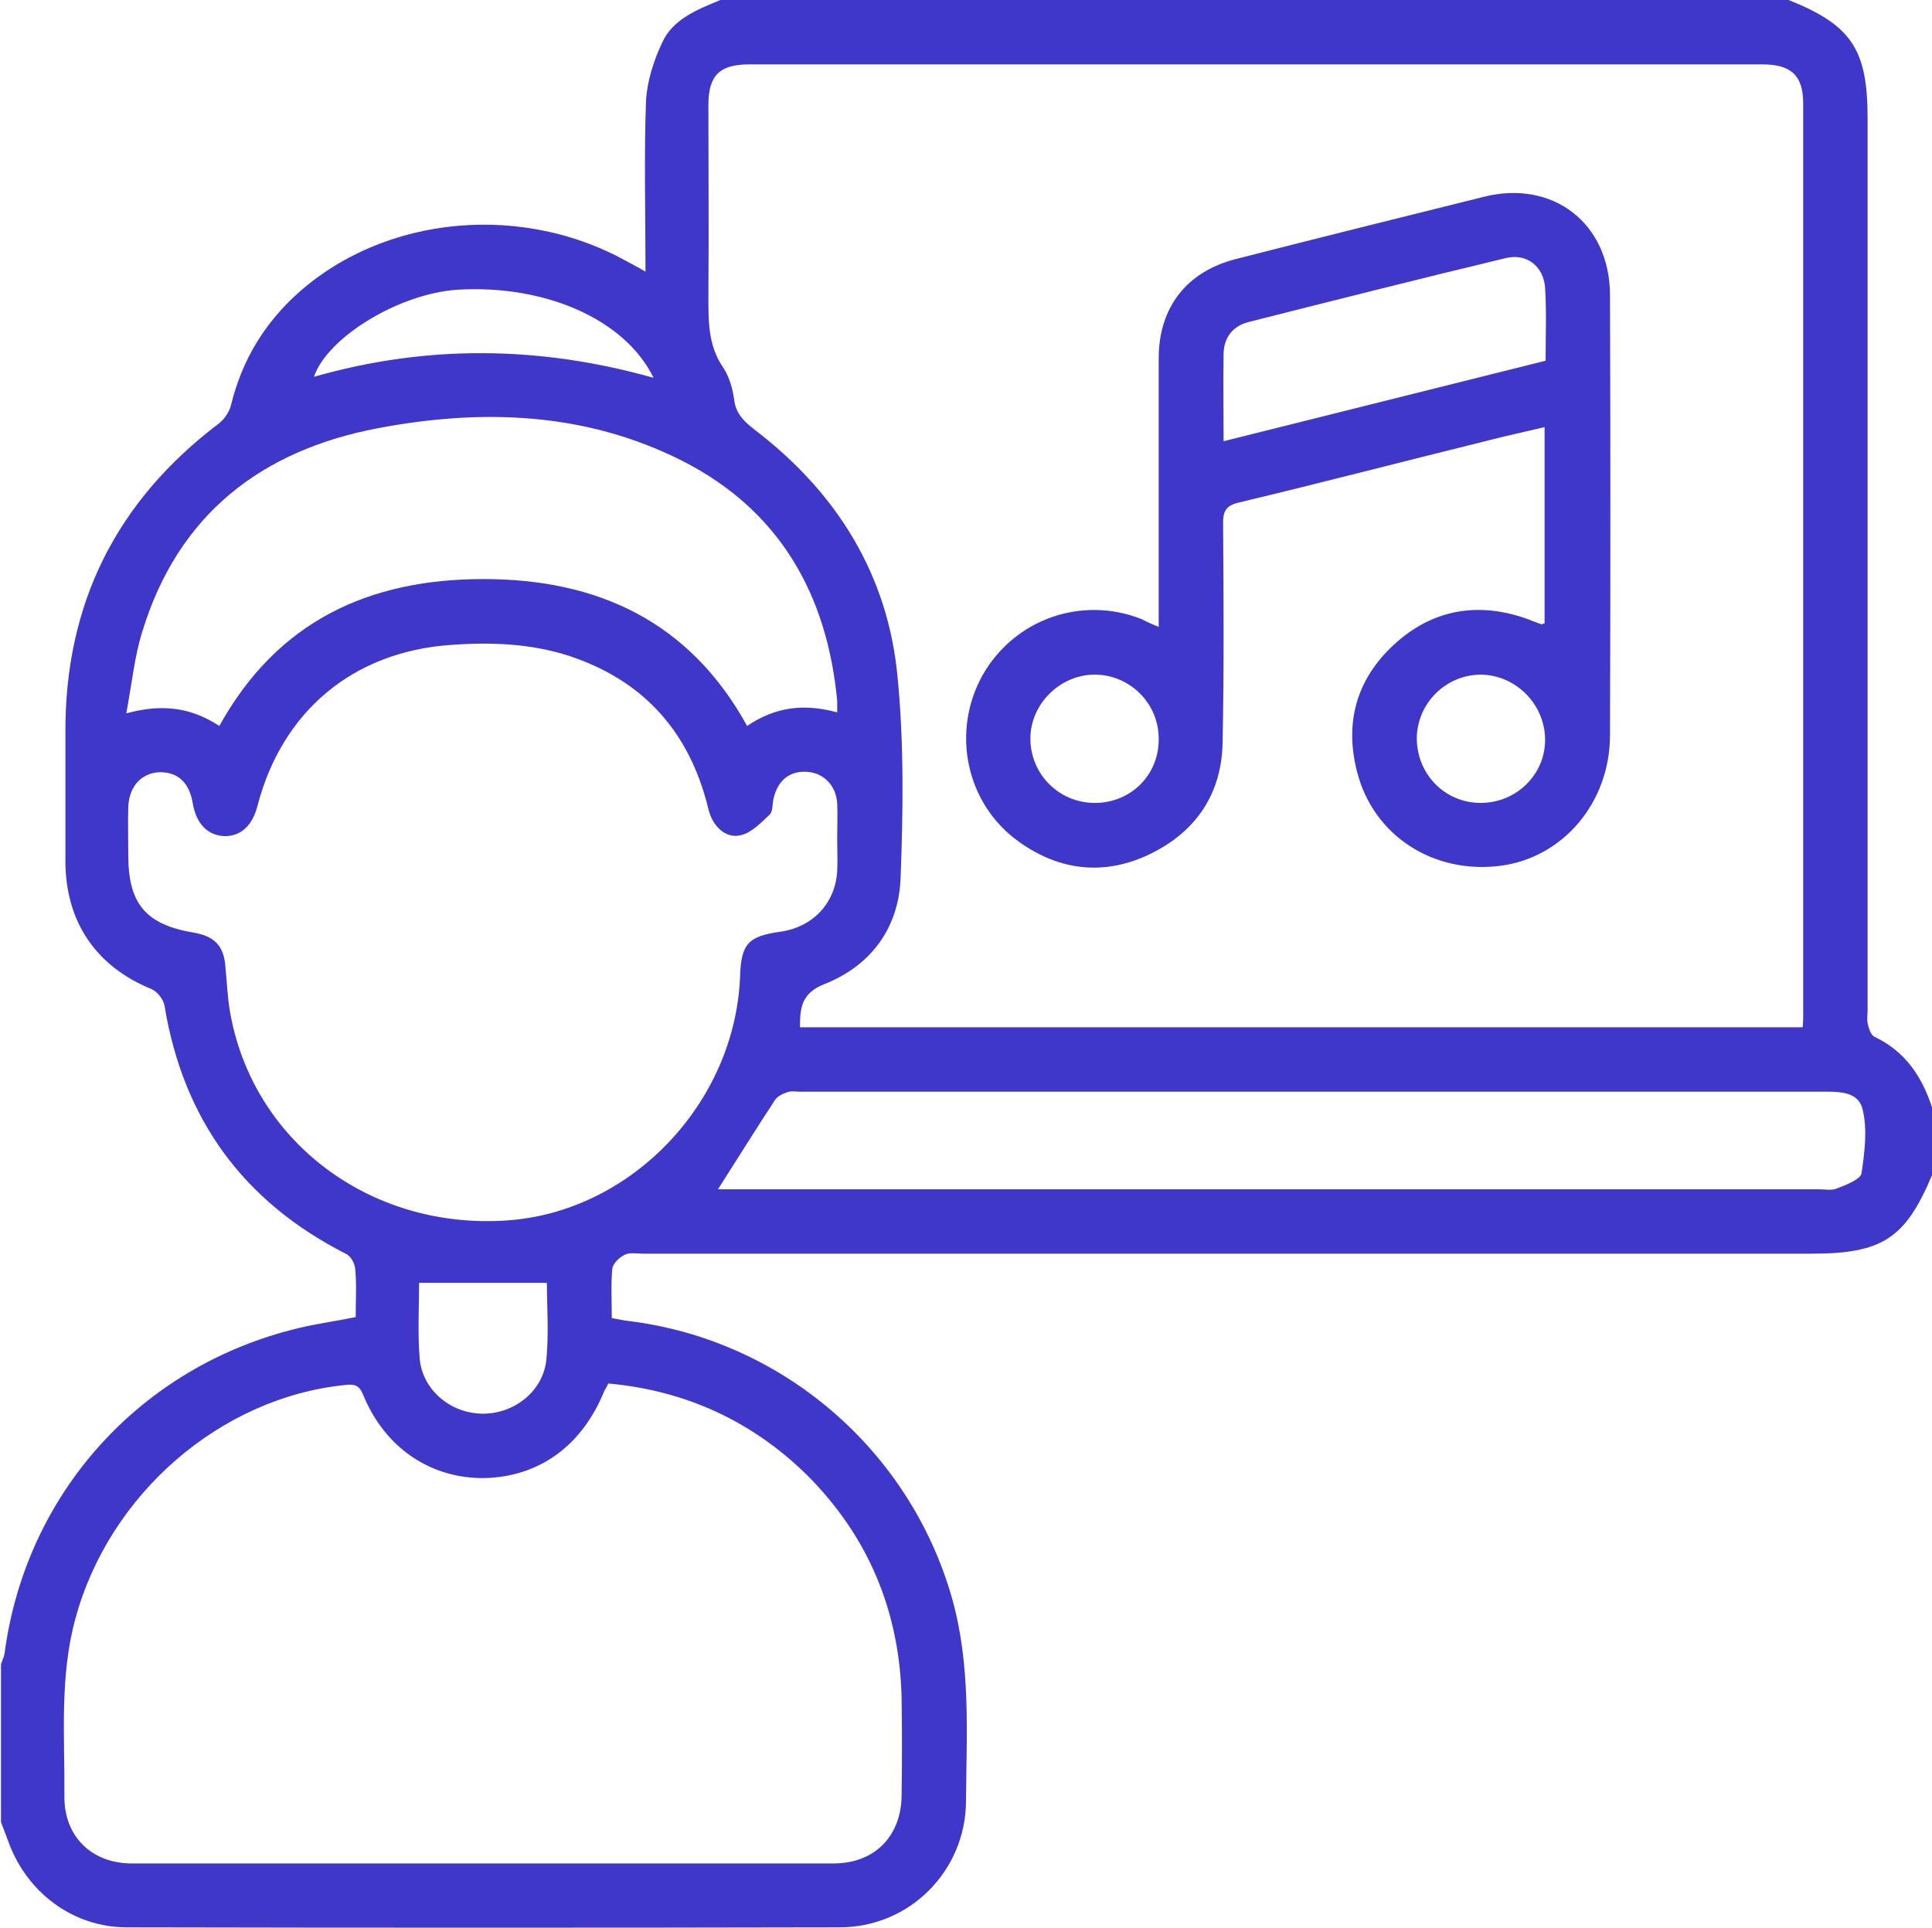
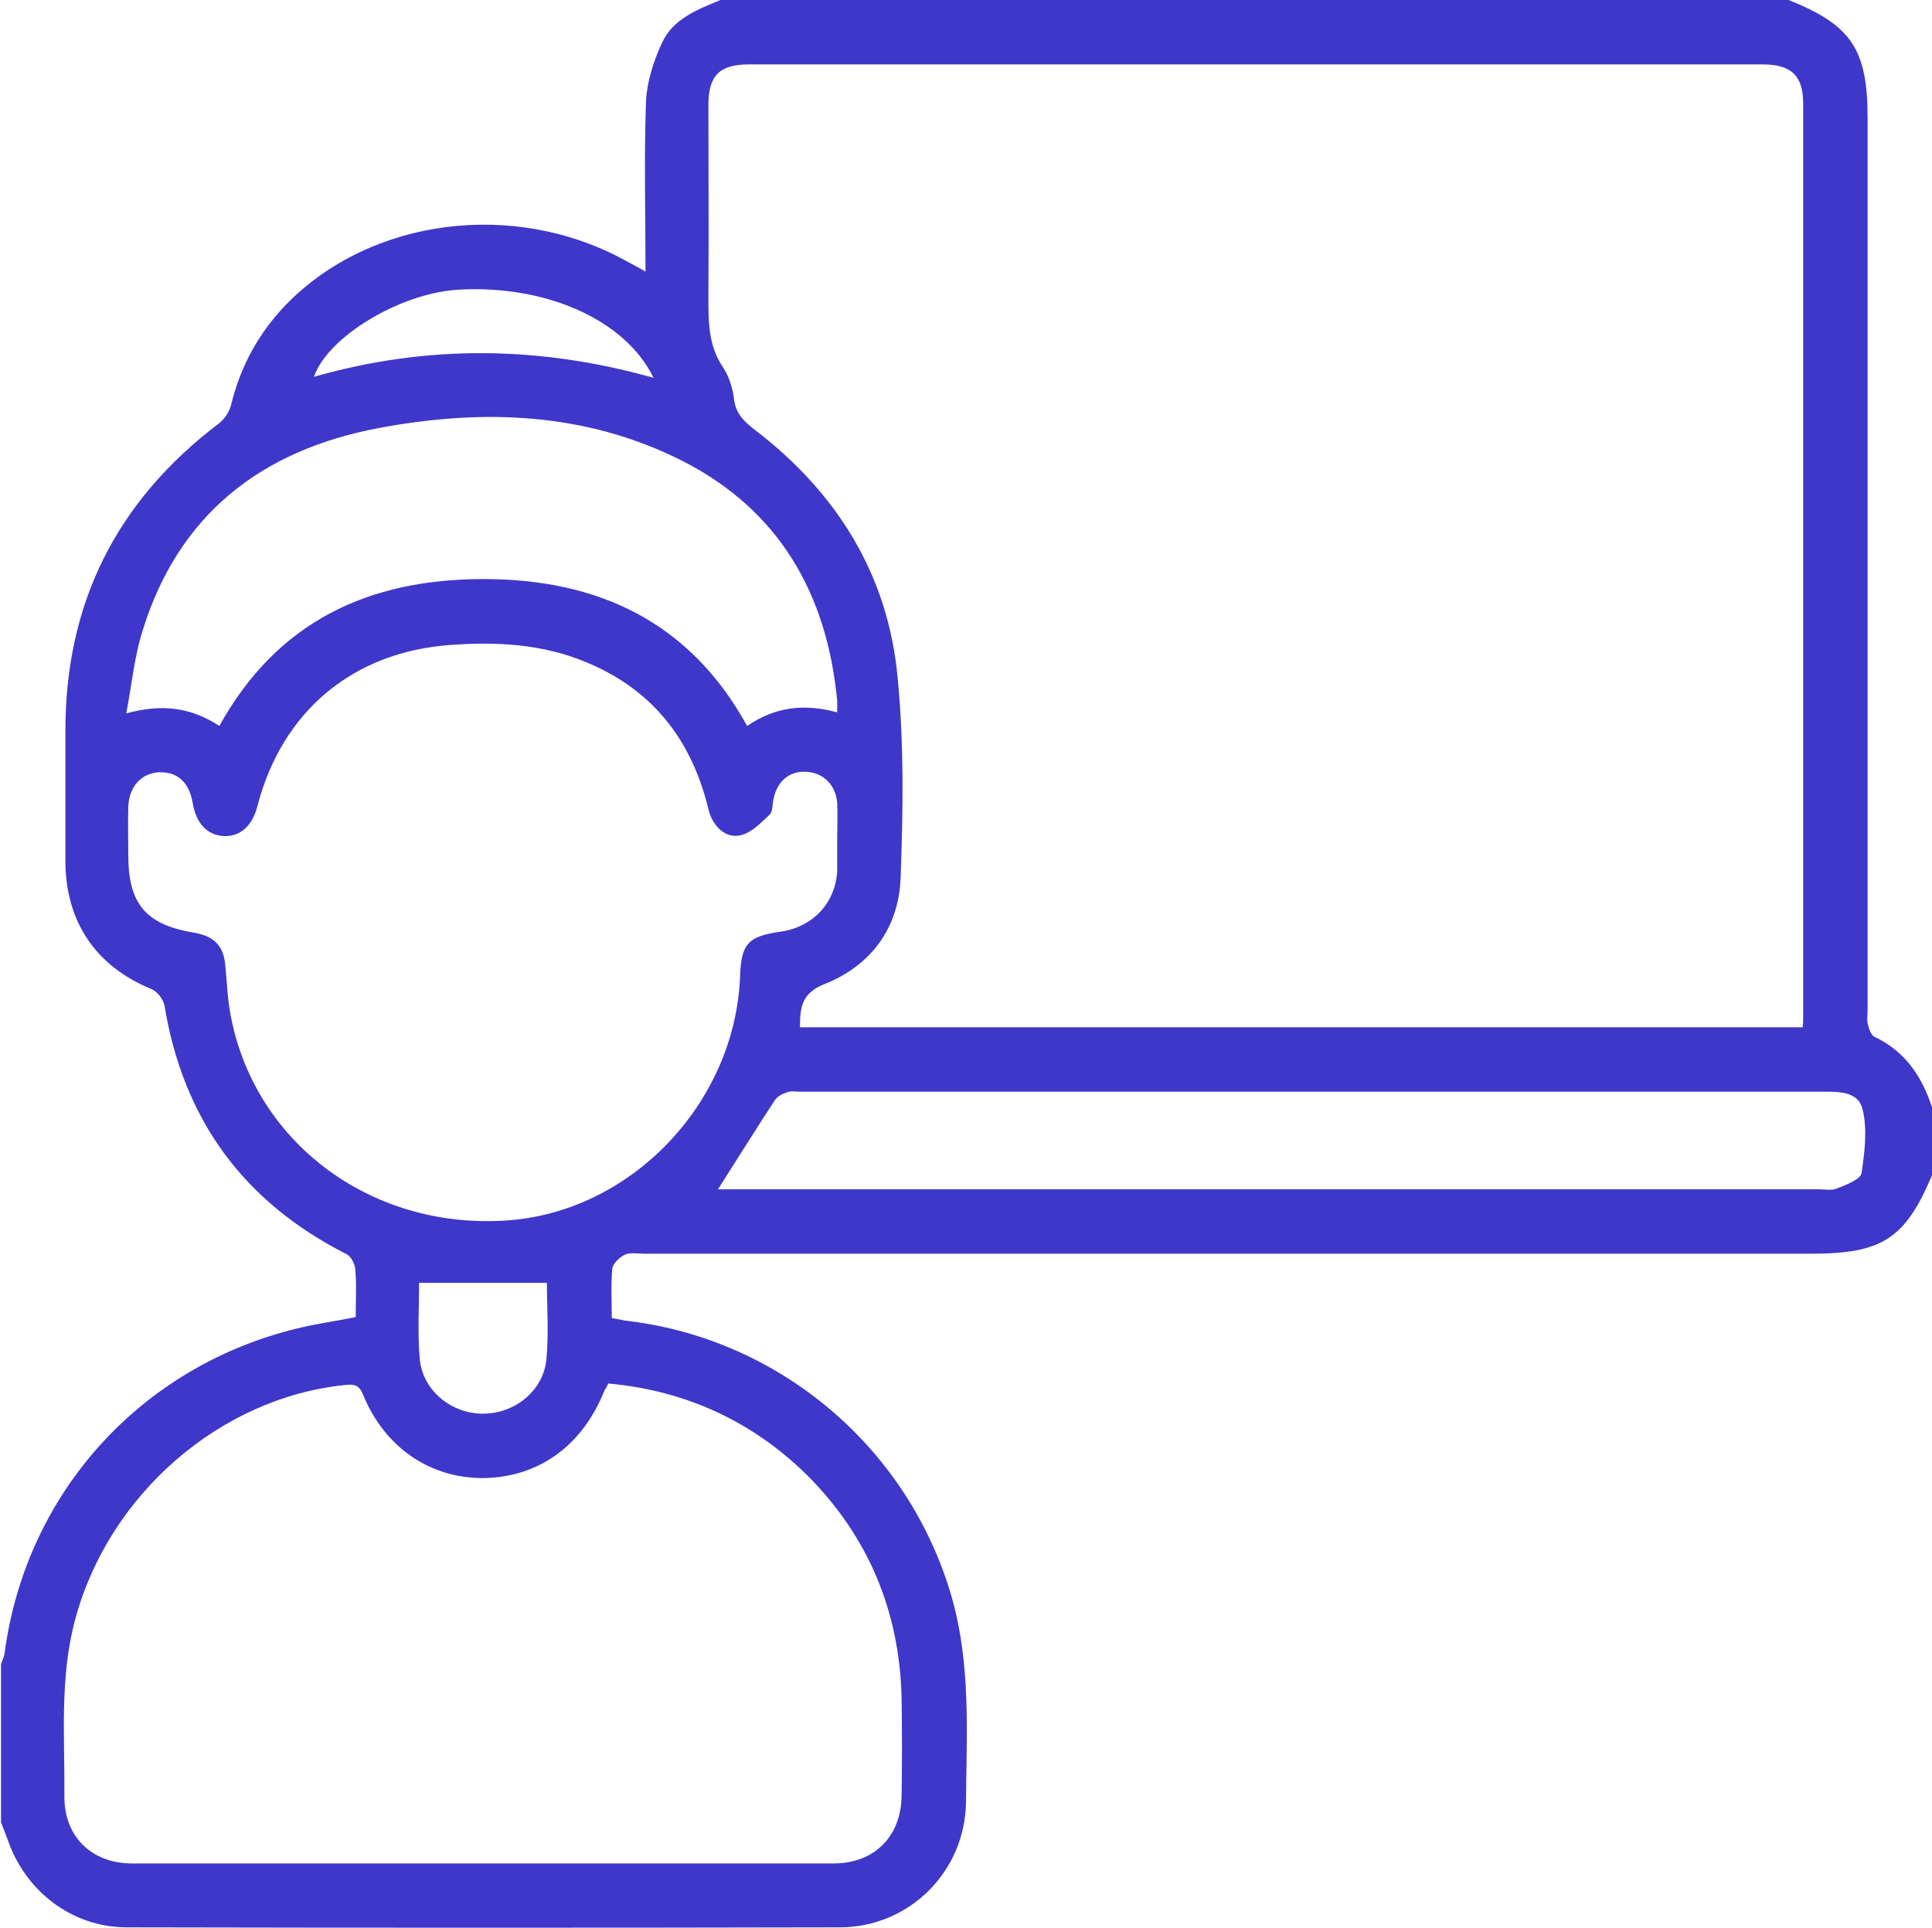
<svg xmlns="http://www.w3.org/2000/svg" version="1.1" id="Слой_1" x="0px" y="0px" viewBox="0 0 384 383.3" style="enable-background:new 0 0 384 383.3;" xml:space="preserve">
  <style type="text/css">
	.st0{fill:#3F37C9;}
</style>
  <g>
-     <path class="st0" d="M143.2,0C214,0,284.8,0,355.5,0c12.5,5,15.7,9.8,15.7,23.5c0,59.1,0,118.2,0,177.3c0,1-0.2,2,0.1,3   c0.2,0.8,0.6,2,1.3,2.3c6.1,2.9,9.4,7.9,11.4,14c0,4.5,0,9,0,13.5c-5.3,12.6-9.9,15.6-24,15.6c-77.4,0-154.7,0-232.1,0   c-1.2,0-2.7-0.3-3.7,0.2c-1.1,0.5-2.4,1.8-2.5,2.8c-0.3,3.2-0.1,6.5-0.1,9.8c1.3,0.2,2.4,0.5,3.5,0.6c30.4,3.8,55.7,25.6,64.1,55   c3.8,13.4,2.9,27,2.8,40.5c-0.1,13.8-11.2,25-25.1,25c-47.2,0.1-94.5,0.1-141.7,0c-10.9,0-20.2-7.2-23.7-17.5   c-0.4-1.1-0.9-2.3-1.3-3.4c0-10.5,0-21,0-31.4c0.2-0.7,0.6-1.4,0.7-2.1c4.2-31.9,27.1-57.2,58.4-64.7c3.7-0.9,7.5-1.4,11.4-2.2   c0-3.4,0.2-6.5-0.1-9.6c-0.1-1.1-0.9-2.6-1.9-3c-20.4-10.4-32.3-26.8-36-49.3c-0.2-1.2-1.4-2.8-2.6-3.3c-11-4.5-17-13.3-17.1-25.2   c0-8.6,0-17.2,0-25.8c-0.1-25.6,10.1-46,30.6-61.5c1.1-0.9,2.1-2.4,2.4-3.9c1.9-7.6,5.5-14.1,10.9-19.7   c16.8-17.2,45.4-20.9,67.6-8.6c1.1,0.6,2.3,1.2,3.8,2.1c0-11.8-0.3-22.9,0.1-33.9c0.2-3.9,1.5-8,3.2-11.6   C133.7,3.8,138.6,1.9,143.2,0z M358.3,204.2c0.1-1.1,0.1-1.8,0.1-2.5c0-60.4,0-120.8,0-181.1c0-5.6-2.4-7.8-8.1-7.8   c-67.1,0-134.2,0-201.4,0c-5.9,0-8.1,2.2-8.1,8.1c0,12.6,0.1,25.2,0,37.8c0,5-0.1,9.9,2.9,14.3c1.2,1.8,1.9,4.1,2.2,6.3   c0.3,2.9,2,4.5,4.2,6.2c16.2,12.4,26.4,28.7,28.3,49.1c1.3,13.2,1.1,26.7,0.6,40c-0.4,9.8-5.8,17.3-15.1,21   c-4.6,1.8-4.9,4.7-4.9,8.6C225.5,204.2,291.7,204.2,358.3,204.2z M120.9,275c-0.3,0.7-0.6,1.1-0.8,1.5c-4.4,10.9-13,17.1-23.9,17.3   c-10.6,0.1-19.7-6-24-16.5c-0.8-2-1.7-2.2-3.6-2C43.8,277.8,21.7,297,15,321.7c-3.2,11.7-2.1,23.5-2.2,35.3   c-0.1,8,5.4,13.4,13.4,13.4c46.5,0,93,0,139.5,0c8.1,0,13.4-5.4,13.5-13.4c0.1-6.5,0.1-13,0-19.5c-0.4-17.2-6.6-32.1-18.8-44.3   C149.5,282.5,136.3,276.4,120.9,275z M166.4,166.7c0-2.4,0.1-4.7,0-7.1c-0.3-3.7-2.9-6.1-6.3-6.2c-3.4-0.1-5.7,2-6.4,5.6   c-0.2,1-0.1,2.3-0.7,2.9c-1.7,1.6-3.6,3.6-5.7,4.1c-2.7,0.7-5-1.2-6.1-3.9c-0.4-1-0.6-2.2-0.9-3.2c-4-14.3-13-23.8-27.1-28.5   c-7.7-2.5-15.7-2.8-23.7-2.2c-19.4,1.4-33.4,13.2-38.3,31.9c-1,4-3.3,6.1-6.5,6.1c-3.4-0.1-5.7-2.4-6.4-6.6c-0.7-4.1-3-6.2-6.7-6.1   c-3.5,0.2-5.9,2.8-6.1,6.8c-0.1,3.2,0,6.5,0,9.7c0,9.7,3.5,13.8,13.1,15.4c4,0.7,5.9,2.6,6.2,6.7c0.3,3,0.4,6,0.9,8.9   c4.4,25.7,27.7,43.4,54.9,41.6c24.8-1.6,45.5-23.3,46.5-48.5c0.2-6.5,1.6-8,8-8.9c6.4-0.9,10.9-5.6,11.3-12   C166.5,170.9,166.4,168.8,166.4,166.7z M166.4,141.6c0-1.1,0-1.7,0-2.3c-2-21.2-11.5-37.9-30.8-47.7c-19.2-9.7-39.7-10.4-60.4-6.5   c-23.3,4.4-39.8,17.2-46.9,40.4c-1.6,5.1-2.1,10.5-3.2,16.3c7.3-2,13-1.1,18.5,2.5c11.5-20.8,29.7-29.2,52.5-29.2   c22.8,0,41,8.5,52.4,29.2C154.1,140.5,159.8,139.8,166.4,141.6z M142.7,236.4c1.1,0,2.4,0,3.6,0c71.7,0,143.5,0,215.2,0   c1.2,0,2.6,0.3,3.7-0.2c1.8-0.7,4.6-1.8,4.8-3c0.6-4.2,1.2-8.7,0.2-12.7c-0.9-3.8-5.2-3.5-8.6-3.5c-67.5,0-135,0-202.5,0   c-0.9,0-1.8-0.2-2.6,0.1c-0.9,0.3-2,0.8-2.5,1.6C150.2,224.5,146.6,230.3,142.7,236.4z M129.9,75.1c-5.7-11.7-21.7-18.6-39.1-17.5   C79.3,58.4,65.1,67,62.4,74.9C84.8,68.5,107.2,68.7,129.9,75.1z M83.3,255c0,4.8-0.3,9.8,0.1,14.8c0.4,6.3,6,11.1,12.4,11.2   c6.4,0.1,12.2-4.5,12.8-10.8c0.5-5.2,0.1-10.4,0.1-15.2C100.1,255,91.9,255,83.3,255z" />
-     <path class="st0" d="M230.3,124.6c0-9.8,0-19.2,0-28.5c0-8.4,0-16.7,0-25.1c0.1-10,5.6-17,15.3-19.5c16.4-4.2,32.9-8.3,49.4-12.4   c13.7-3.4,24.9,5.3,25,19.4c0.1,29.2,0.1,58.4,0,87.6c0,13.5-9.4,24.4-21.8,26c-13.3,1.7-25.3-6-28.5-18.8   c-2.5-9.8,0-18.4,7.4-25.2c7.4-6.8,16.2-8.5,25.8-5.3c1.2,0.4,2.3,0.9,3.5,1.3c0.1,0,0.2-0.1,0.6-0.2c0-12.8,0-25.6,0-39   c-3.8,0.9-7.5,1.7-11,2.6c-16.6,4.1-33.1,8.4-49.8,12.4c-2.5,0.6-3.1,1.7-3.1,4c0.1,14.6,0.2,29.2-0.1,43.8   c-0.2,10.1-5.3,17.6-14.3,22c-9,4.4-18,3.5-26.2-2.4c-10.5-7.5-13.5-21.8-7.2-33.1c6.3-11.1,19.7-15.9,31.7-11.1   C227.9,123.6,228.8,124,230.3,124.6z M243.2,87.7c21.6-5.4,42.8-10.7,64-16c0-5,0.2-9.8-0.1-14.5c-0.3-4.3-3.7-6.9-7.8-5.9   c-17.1,4.1-34.1,8.4-51.1,12.7c-3.2,0.8-4.9,3.1-5,6.2C243.1,75.9,243.2,81.5,243.2,87.7z M230.3,146.8c0-7.1-5.9-12.8-12.9-12.7   c-6.8,0.1-12.6,5.9-12.6,12.7c0,7.1,5.7,12.8,12.8,12.8C224.8,159.6,230.4,154,230.3,146.8z M294.3,159.6c7.1,0,12.9-5.7,12.8-12.7   c-0.1-7-5.9-12.8-12.9-12.8c-6.9,0.1-12.5,5.7-12.6,12.6C281.6,153.9,287.2,159.6,294.3,159.6z" />
+     <path class="st0" d="M143.2,0C214,0,284.8,0,355.5,0c12.5,5,15.7,9.8,15.7,23.5c0,59.1,0,118.2,0,177.3c0,1-0.2,2,0.1,3   c0.2,0.8,0.6,2,1.3,2.3c6.1,2.9,9.4,7.9,11.4,14c0,4.5,0,9,0,13.5c-5.3,12.6-9.9,15.6-24,15.6c-77.4,0-154.7,0-232.1,0   c-1.2,0-2.7-0.3-3.7,0.2c-1.1,0.5-2.4,1.8-2.5,2.8c-0.3,3.2-0.1,6.5-0.1,9.8c1.3,0.2,2.4,0.5,3.5,0.6c30.4,3.8,55.7,25.6,64.1,55   c3.8,13.4,2.9,27,2.8,40.5c-0.1,13.8-11.2,25-25.1,25c-47.2,0.1-94.5,0.1-141.7,0c-10.9,0-20.2-7.2-23.7-17.5   c-0.4-1.1-0.9-2.3-1.3-3.4c0-10.5,0-21,0-31.4c0.2-0.7,0.6-1.4,0.7-2.1c4.2-31.9,27.1-57.2,58.4-64.7c3.7-0.9,7.5-1.4,11.4-2.2   c0-3.4,0.2-6.5-0.1-9.6c-0.1-1.1-0.9-2.6-1.9-3c-20.4-10.4-32.3-26.8-36-49.3c-0.2-1.2-1.4-2.8-2.6-3.3c-11-4.5-17-13.3-17.1-25.2   c0-8.6,0-17.2,0-25.8c-0.1-25.6,10.1-46,30.6-61.5c1.1-0.9,2.1-2.4,2.4-3.9c1.9-7.6,5.5-14.1,10.9-19.7   c16.8-17.2,45.4-20.9,67.6-8.6c1.1,0.6,2.3,1.2,3.8,2.1c0-11.8-0.3-22.9,0.1-33.9c0.2-3.9,1.5-8,3.2-11.6   C133.7,3.8,138.6,1.9,143.2,0z M358.3,204.2c0.1-1.1,0.1-1.8,0.1-2.5c0-60.4,0-120.8,0-181.1c0-5.6-2.4-7.8-8.1-7.8   c-67.1,0-134.2,0-201.4,0c-5.9,0-8.1,2.2-8.1,8.1c0,12.6,0.1,25.2,0,37.8c0,5-0.1,9.9,2.9,14.3c1.2,1.8,1.9,4.1,2.2,6.3   c0.3,2.9,2,4.5,4.2,6.2c16.2,12.4,26.4,28.7,28.3,49.1c1.3,13.2,1.1,26.7,0.6,40c-0.4,9.8-5.8,17.3-15.1,21   c-4.6,1.8-4.9,4.7-4.9,8.6C225.5,204.2,291.7,204.2,358.3,204.2z M120.9,275c-0.3,0.7-0.6,1.1-0.8,1.5c-4.4,10.9-13,17.1-23.9,17.3   c-10.6,0.1-19.7-6-24-16.5c-0.8-2-1.7-2.2-3.6-2C43.8,277.8,21.7,297,15,321.7c-3.2,11.7-2.1,23.5-2.2,35.3   c-0.1,8,5.4,13.4,13.4,13.4c46.5,0,93,0,139.5,0c8.1,0,13.4-5.4,13.5-13.4c0.1-6.5,0.1-13,0-19.5c-0.4-17.2-6.6-32.1-18.8-44.3   C149.5,282.5,136.3,276.4,120.9,275z M166.4,166.7c0-2.4,0.1-4.7,0-7.1c-0.3-3.7-2.9-6.1-6.3-6.2c-3.4-0.1-5.7,2-6.4,5.6   c-0.2,1-0.1,2.3-0.7,2.9c-1.7,1.6-3.6,3.6-5.7,4.1c-2.7,0.7-5-1.2-6.1-3.9c-0.4-1-0.6-2.2-0.9-3.2c-4-14.3-13-23.8-27.1-28.5   c-7.7-2.5-15.7-2.8-23.7-2.2c-19.4,1.4-33.4,13.2-38.3,31.9c-1,4-3.3,6.1-6.5,6.1c-3.4-0.1-5.7-2.4-6.4-6.6c-0.7-4.1-3-6.2-6.7-6.1   c-3.5,0.2-5.9,2.8-6.1,6.8c-0.1,3.2,0,6.5,0,9.7c0,9.7,3.5,13.8,13.1,15.4c4,0.7,5.9,2.6,6.2,6.7c0.3,3,0.4,6,0.9,8.9   c4.4,25.7,27.7,43.4,54.9,41.6c24.8-1.6,45.5-23.3,46.5-48.5c0.2-6.5,1.6-8,8-8.9c6.4-0.9,10.9-5.6,11.3-12   z M166.4,141.6c0-1.1,0-1.7,0-2.3c-2-21.2-11.5-37.9-30.8-47.7c-19.2-9.7-39.7-10.4-60.4-6.5   c-23.3,4.4-39.8,17.2-46.9,40.4c-1.6,5.1-2.1,10.5-3.2,16.3c7.3-2,13-1.1,18.5,2.5c11.5-20.8,29.7-29.2,52.5-29.2   c22.8,0,41,8.5,52.4,29.2C154.1,140.5,159.8,139.8,166.4,141.6z M142.7,236.4c1.1,0,2.4,0,3.6,0c71.7,0,143.5,0,215.2,0   c1.2,0,2.6,0.3,3.7-0.2c1.8-0.7,4.6-1.8,4.8-3c0.6-4.2,1.2-8.7,0.2-12.7c-0.9-3.8-5.2-3.5-8.6-3.5c-67.5,0-135,0-202.5,0   c-0.9,0-1.8-0.2-2.6,0.1c-0.9,0.3-2,0.8-2.5,1.6C150.2,224.5,146.6,230.3,142.7,236.4z M129.9,75.1c-5.7-11.7-21.7-18.6-39.1-17.5   C79.3,58.4,65.1,67,62.4,74.9C84.8,68.5,107.2,68.7,129.9,75.1z M83.3,255c0,4.8-0.3,9.8,0.1,14.8c0.4,6.3,6,11.1,12.4,11.2   c6.4,0.1,12.2-4.5,12.8-10.8c0.5-5.2,0.1-10.4,0.1-15.2C100.1,255,91.9,255,83.3,255z" />
  </g>
</svg>